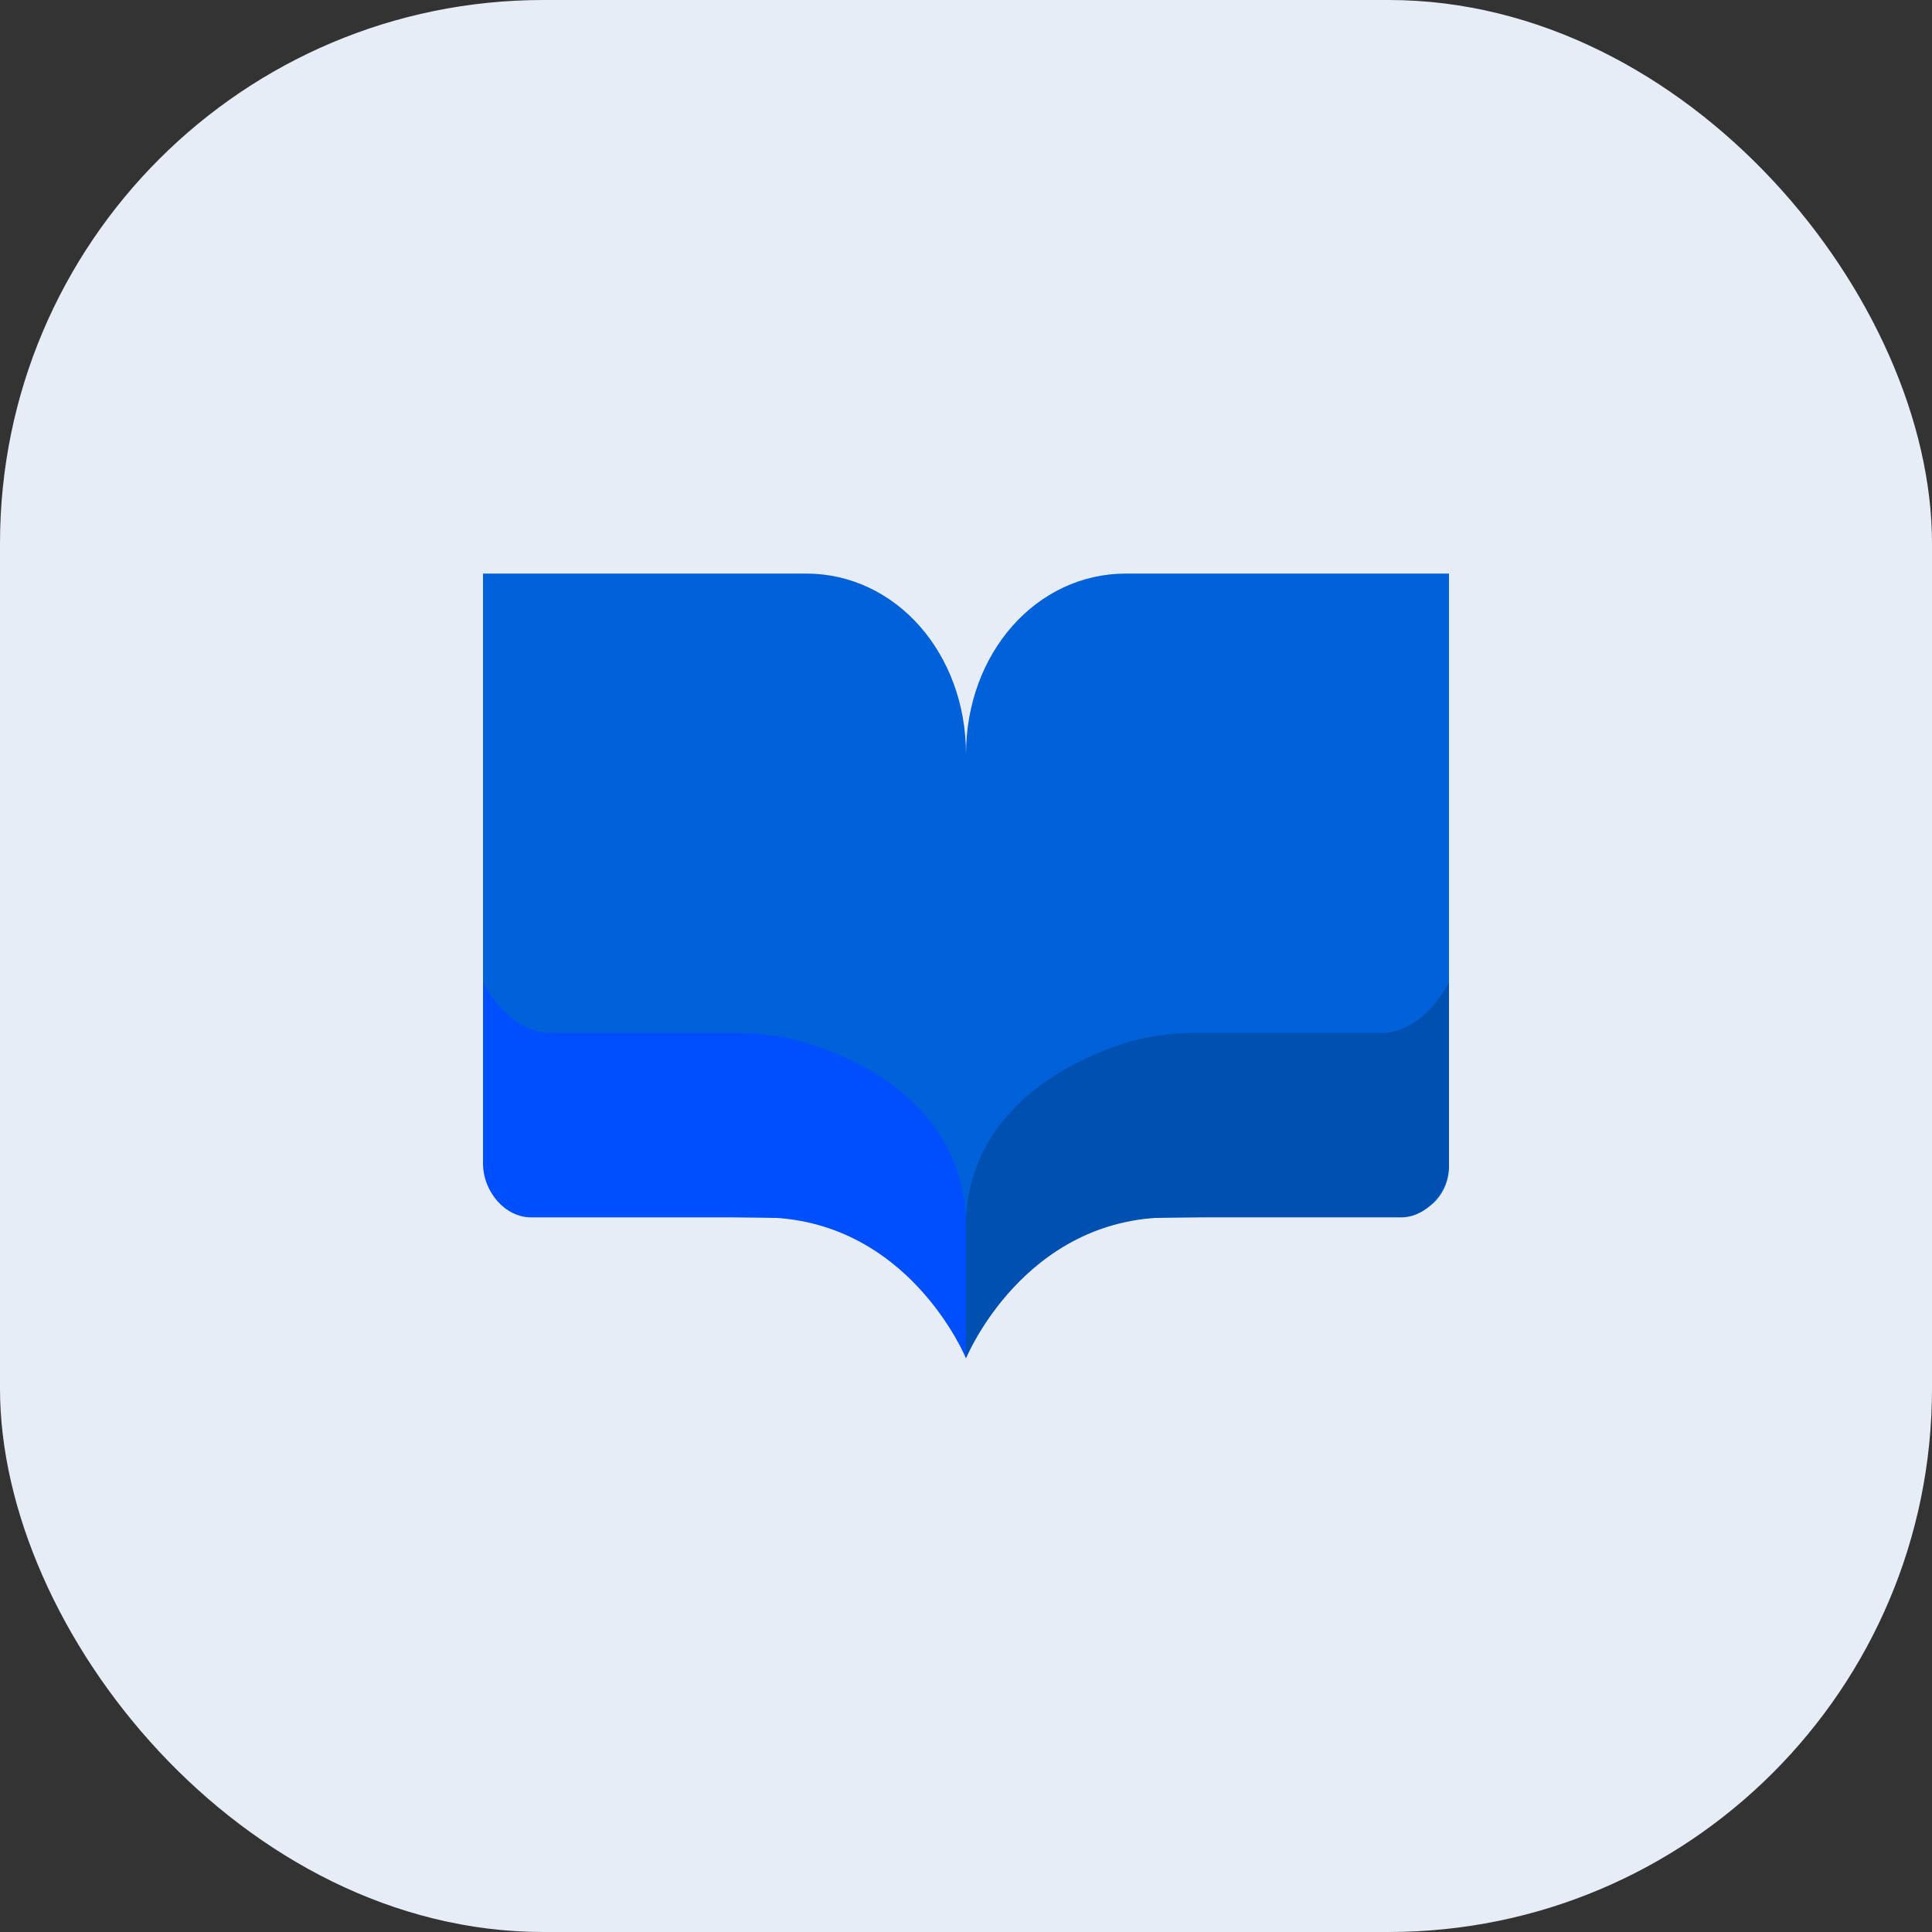
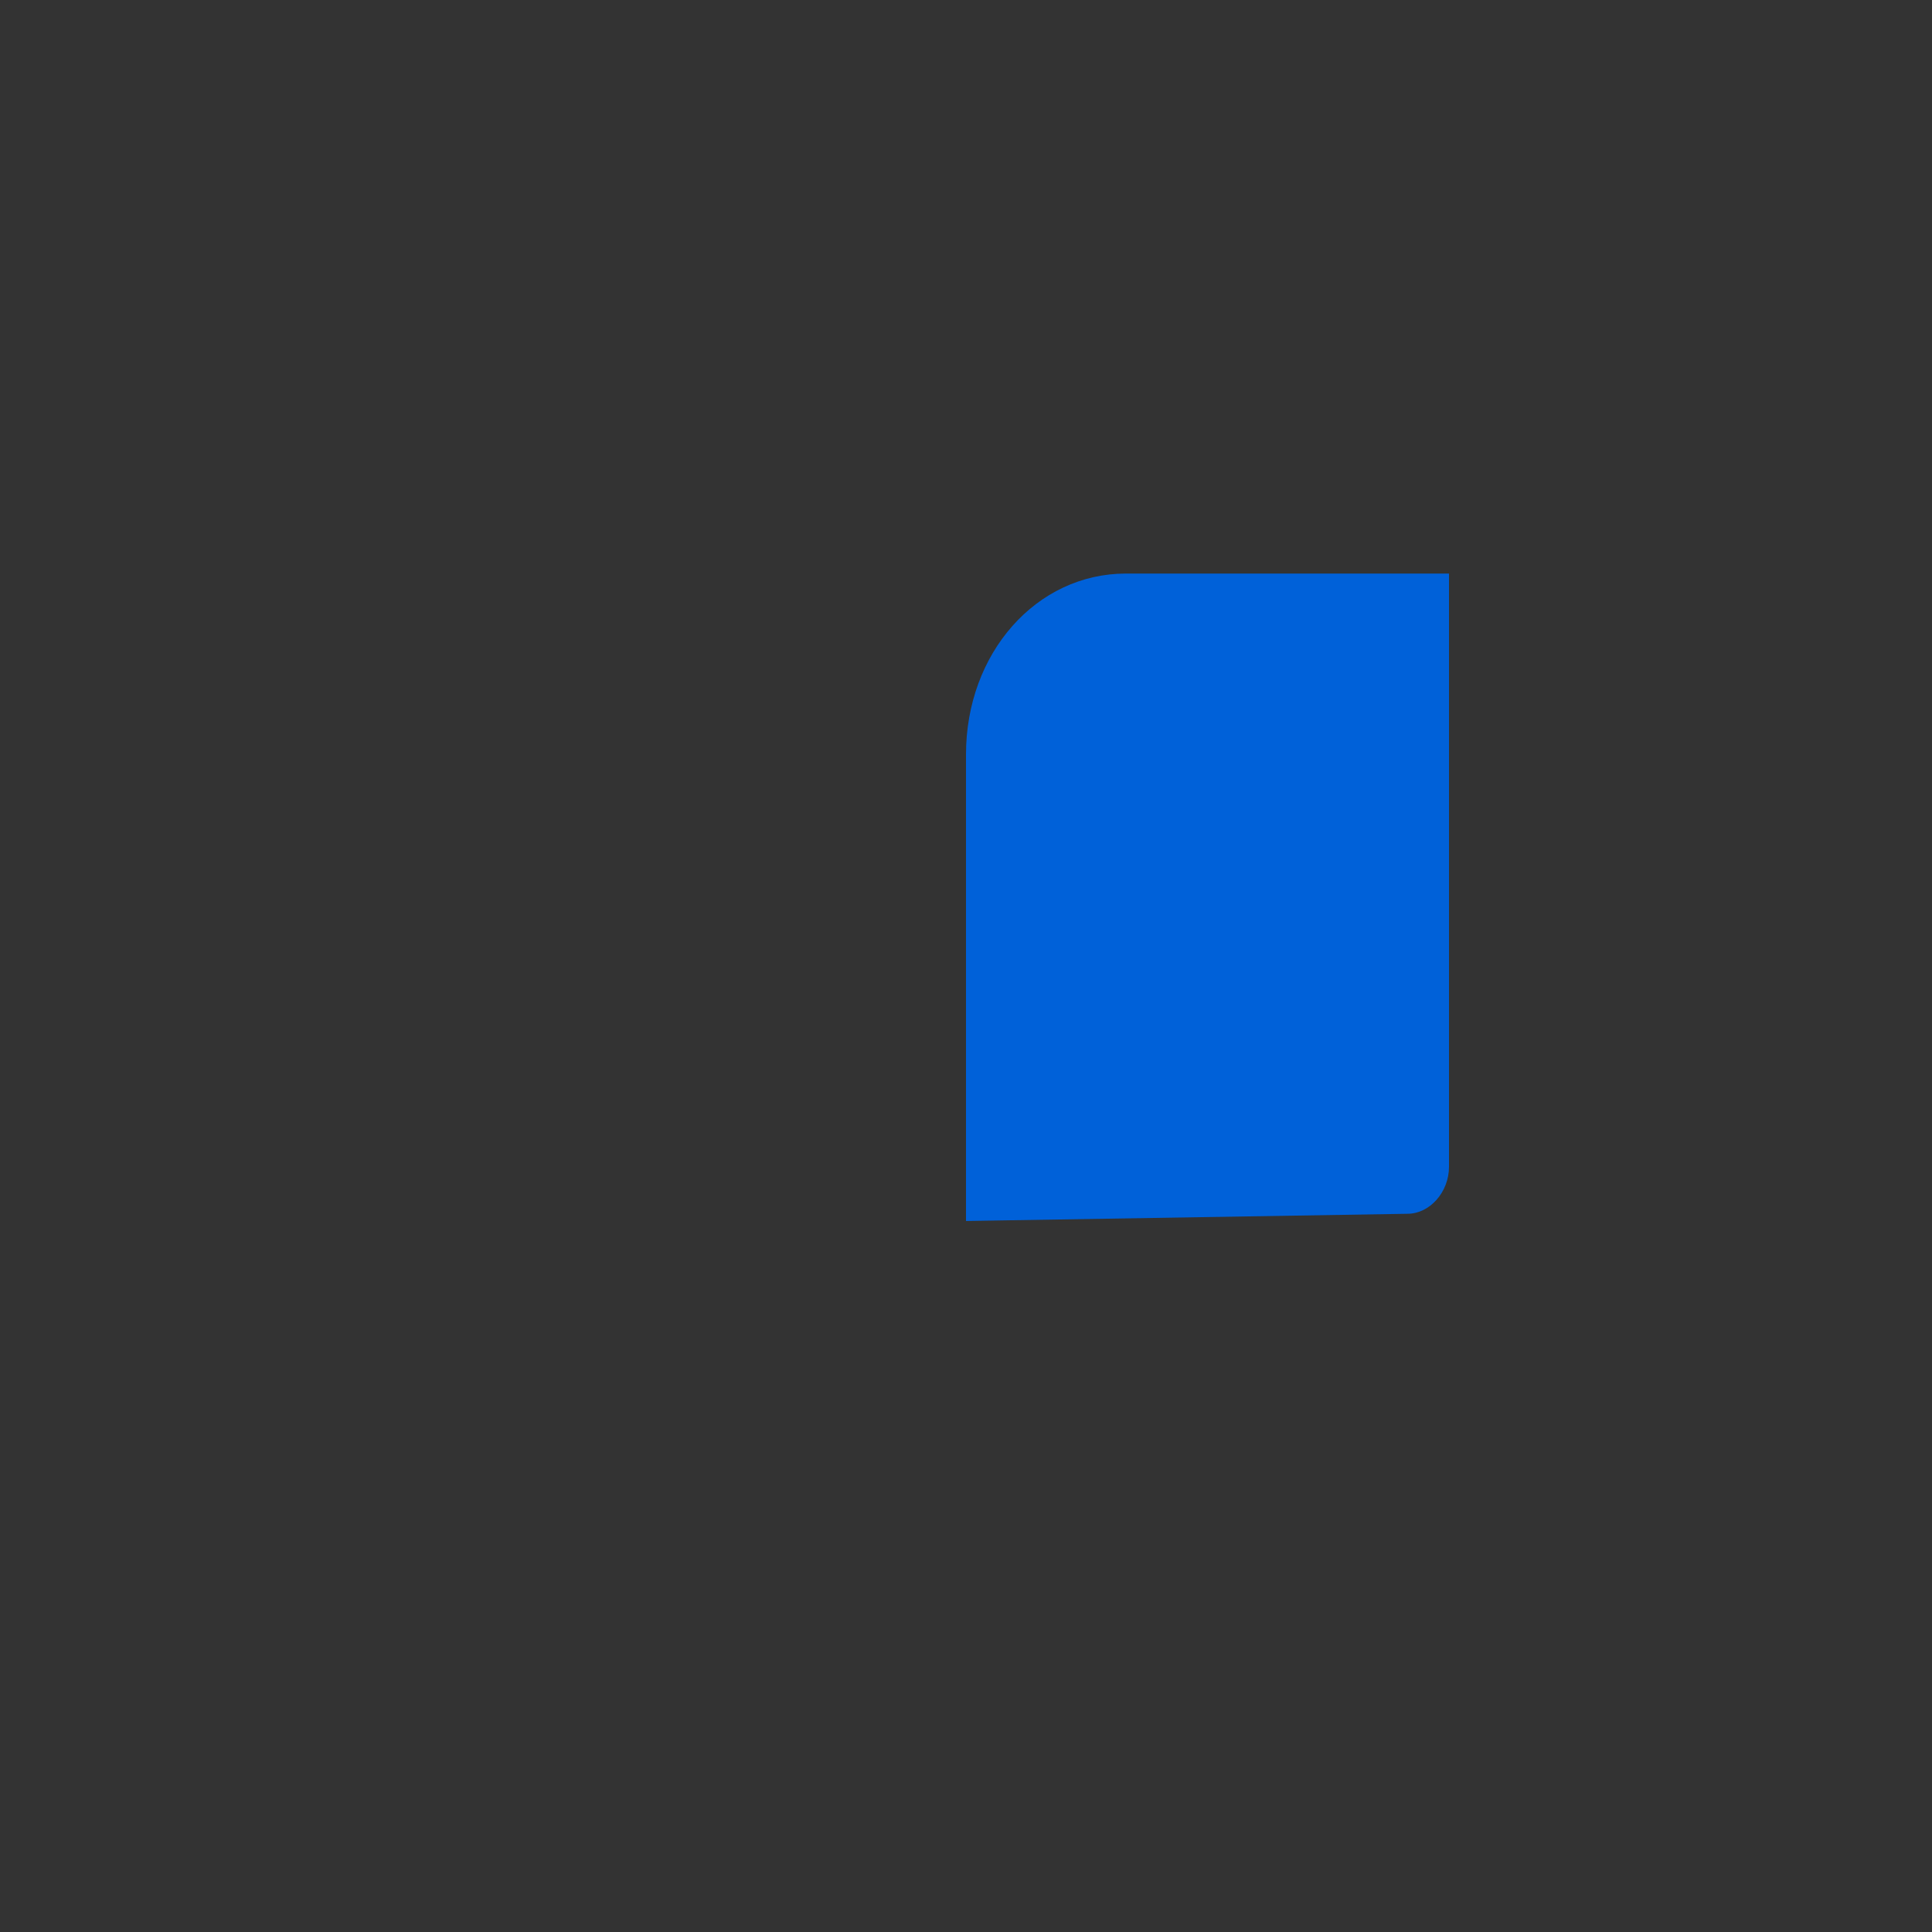
<svg xmlns="http://www.w3.org/2000/svg" width="64" height="64" viewBox="0 0 64 64" fill="none">
  <rect x="0" y="0" width="64" height="64" fill="#333333" stroke="none" />
-   <rect width="64" height="64" rx="18" fill="#E6EDF7" />
-   <path d="M32 40.447L17.271 40.208C16.636 40.208 16 39.01 16 38.171V19H26.702C29.669 19 32 21.636 32 24.991V40.447Z" fill="#0061D9" />
  <path d="M32 40.447L46.623 40.208C47.364 40.208 48 39.489 48 38.65V19H37.298C34.331 19 32 21.636 32 24.991V40.447Z" fill="#0061D9" />
-   <path d="M26.808 34.576C26.066 34.336 25.218 34.217 24.477 34.217H18.119C16.742 34.097 16 32.539 16 32.539V34.217V35.295V38.53C16 39.489 16.742 40.327 17.589 40.327H25.218C30.093 40.327 32 45 32 45V40.327C31.788 36.733 28.715 35.175 26.808 34.576Z" fill="#004FFF" />
-   <path d="M37.192 34.576C37.934 34.336 38.782 34.217 39.523 34.217H45.881C47.258 34.097 48 32.539 48 32.539V34.217V35.295V38.53C48 39.489 47.258 40.327 46.411 40.327H38.782C33.907 40.327 32 45 32 45V40.327C32.212 36.733 35.391 35.175 37.192 34.576Z" fill="#0050B2" />
</svg>